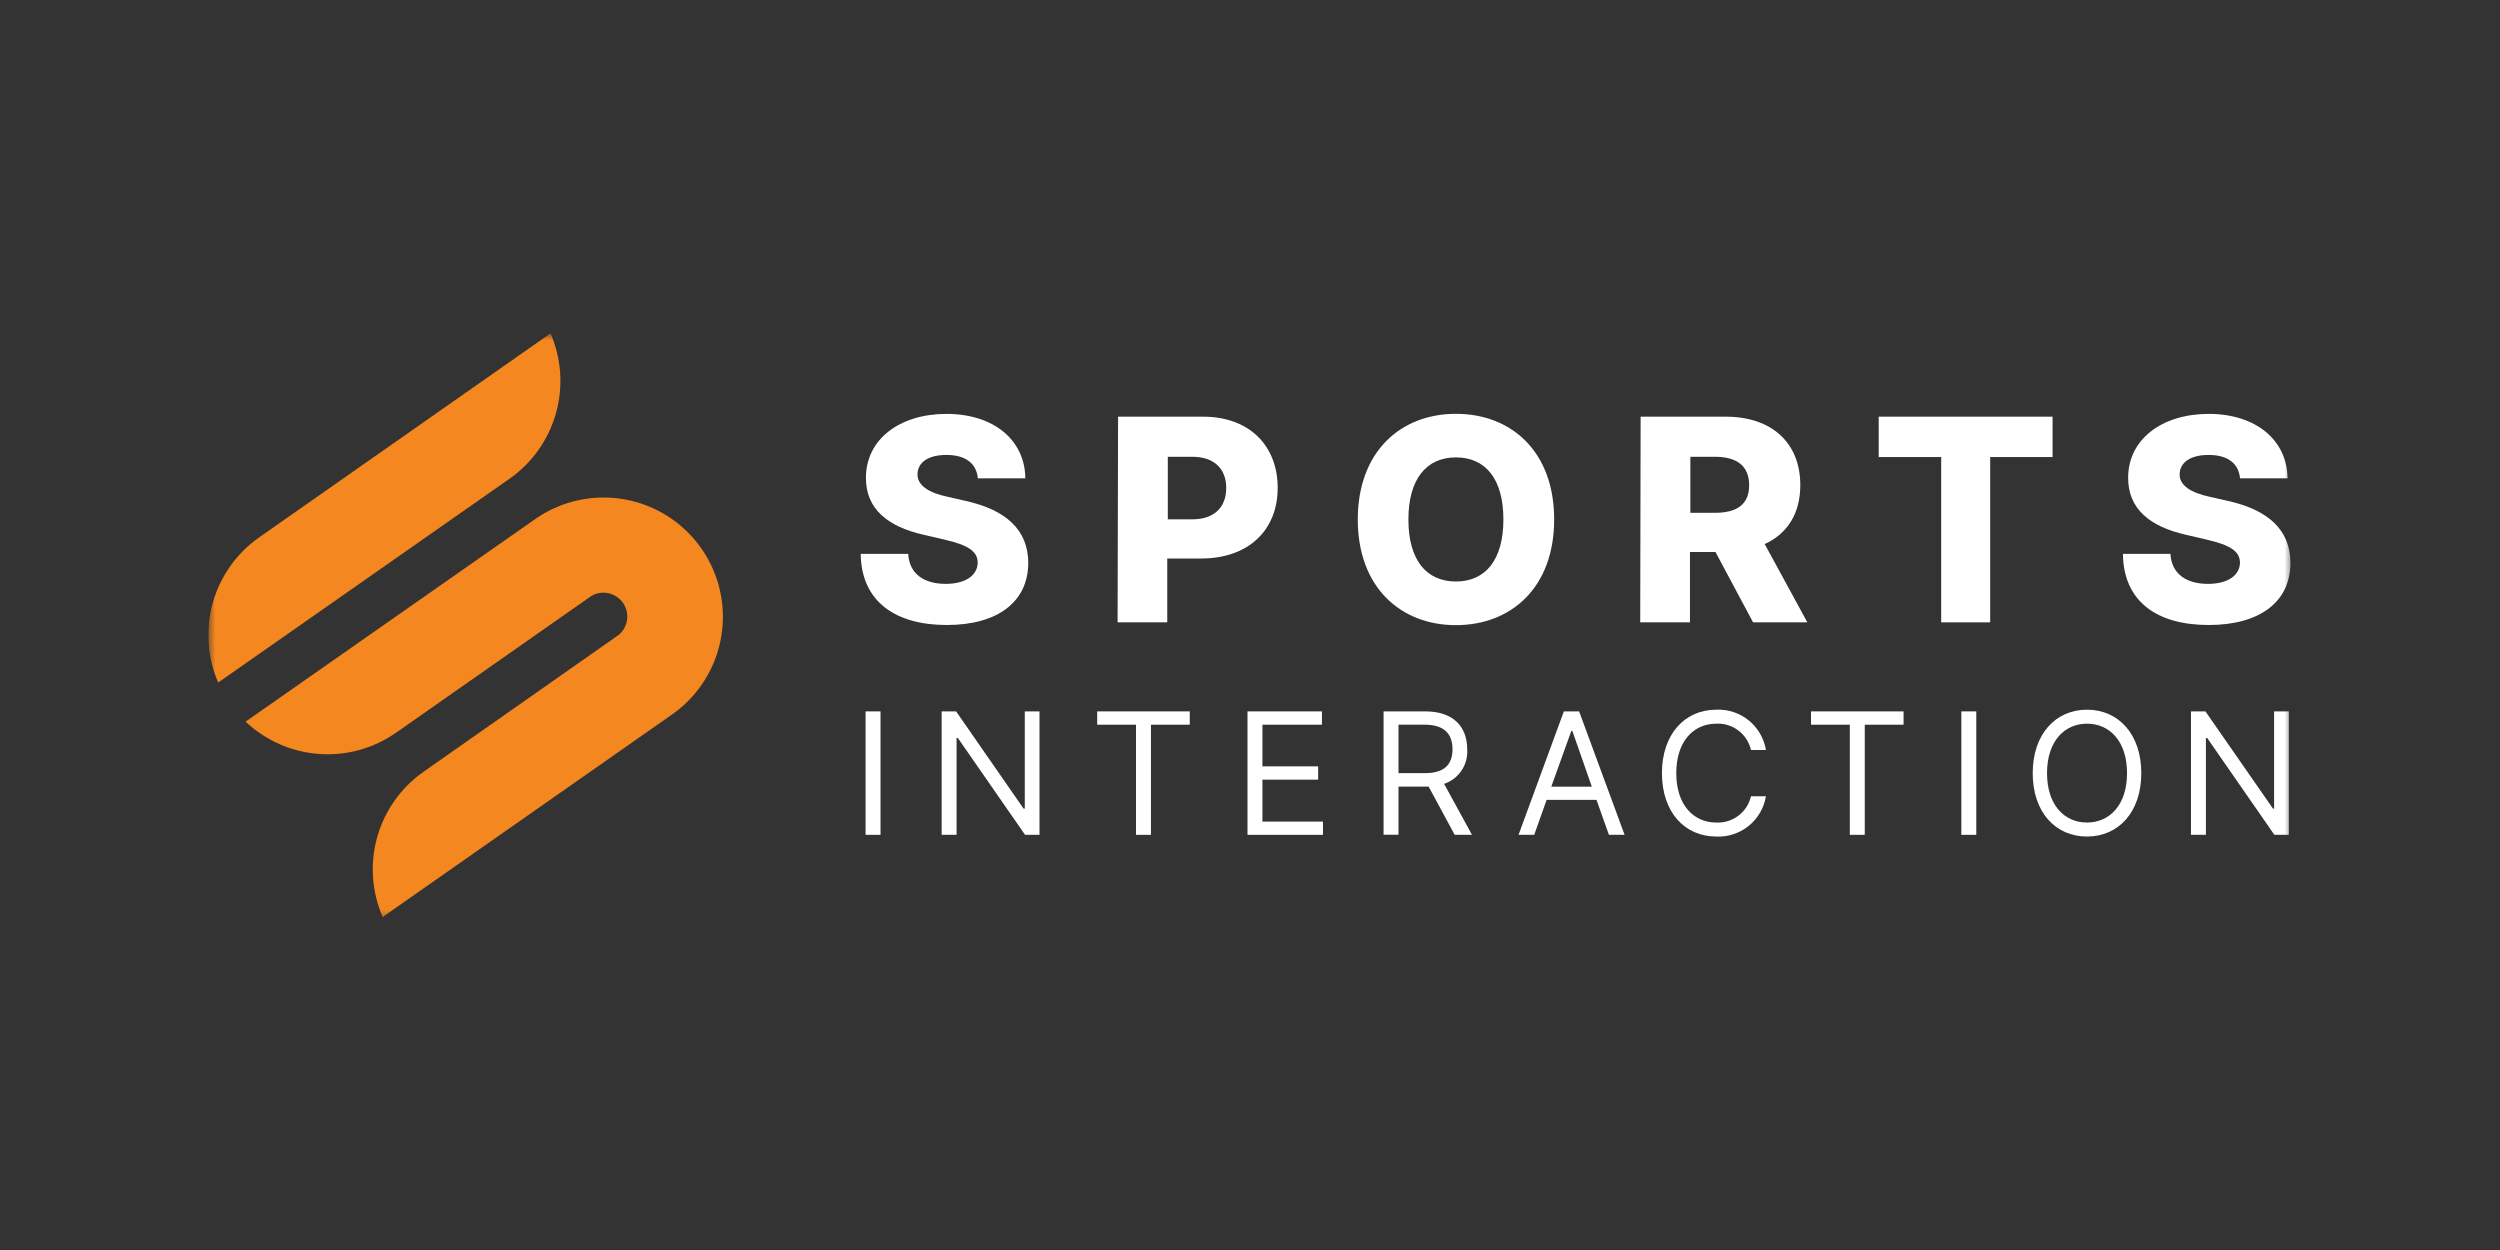
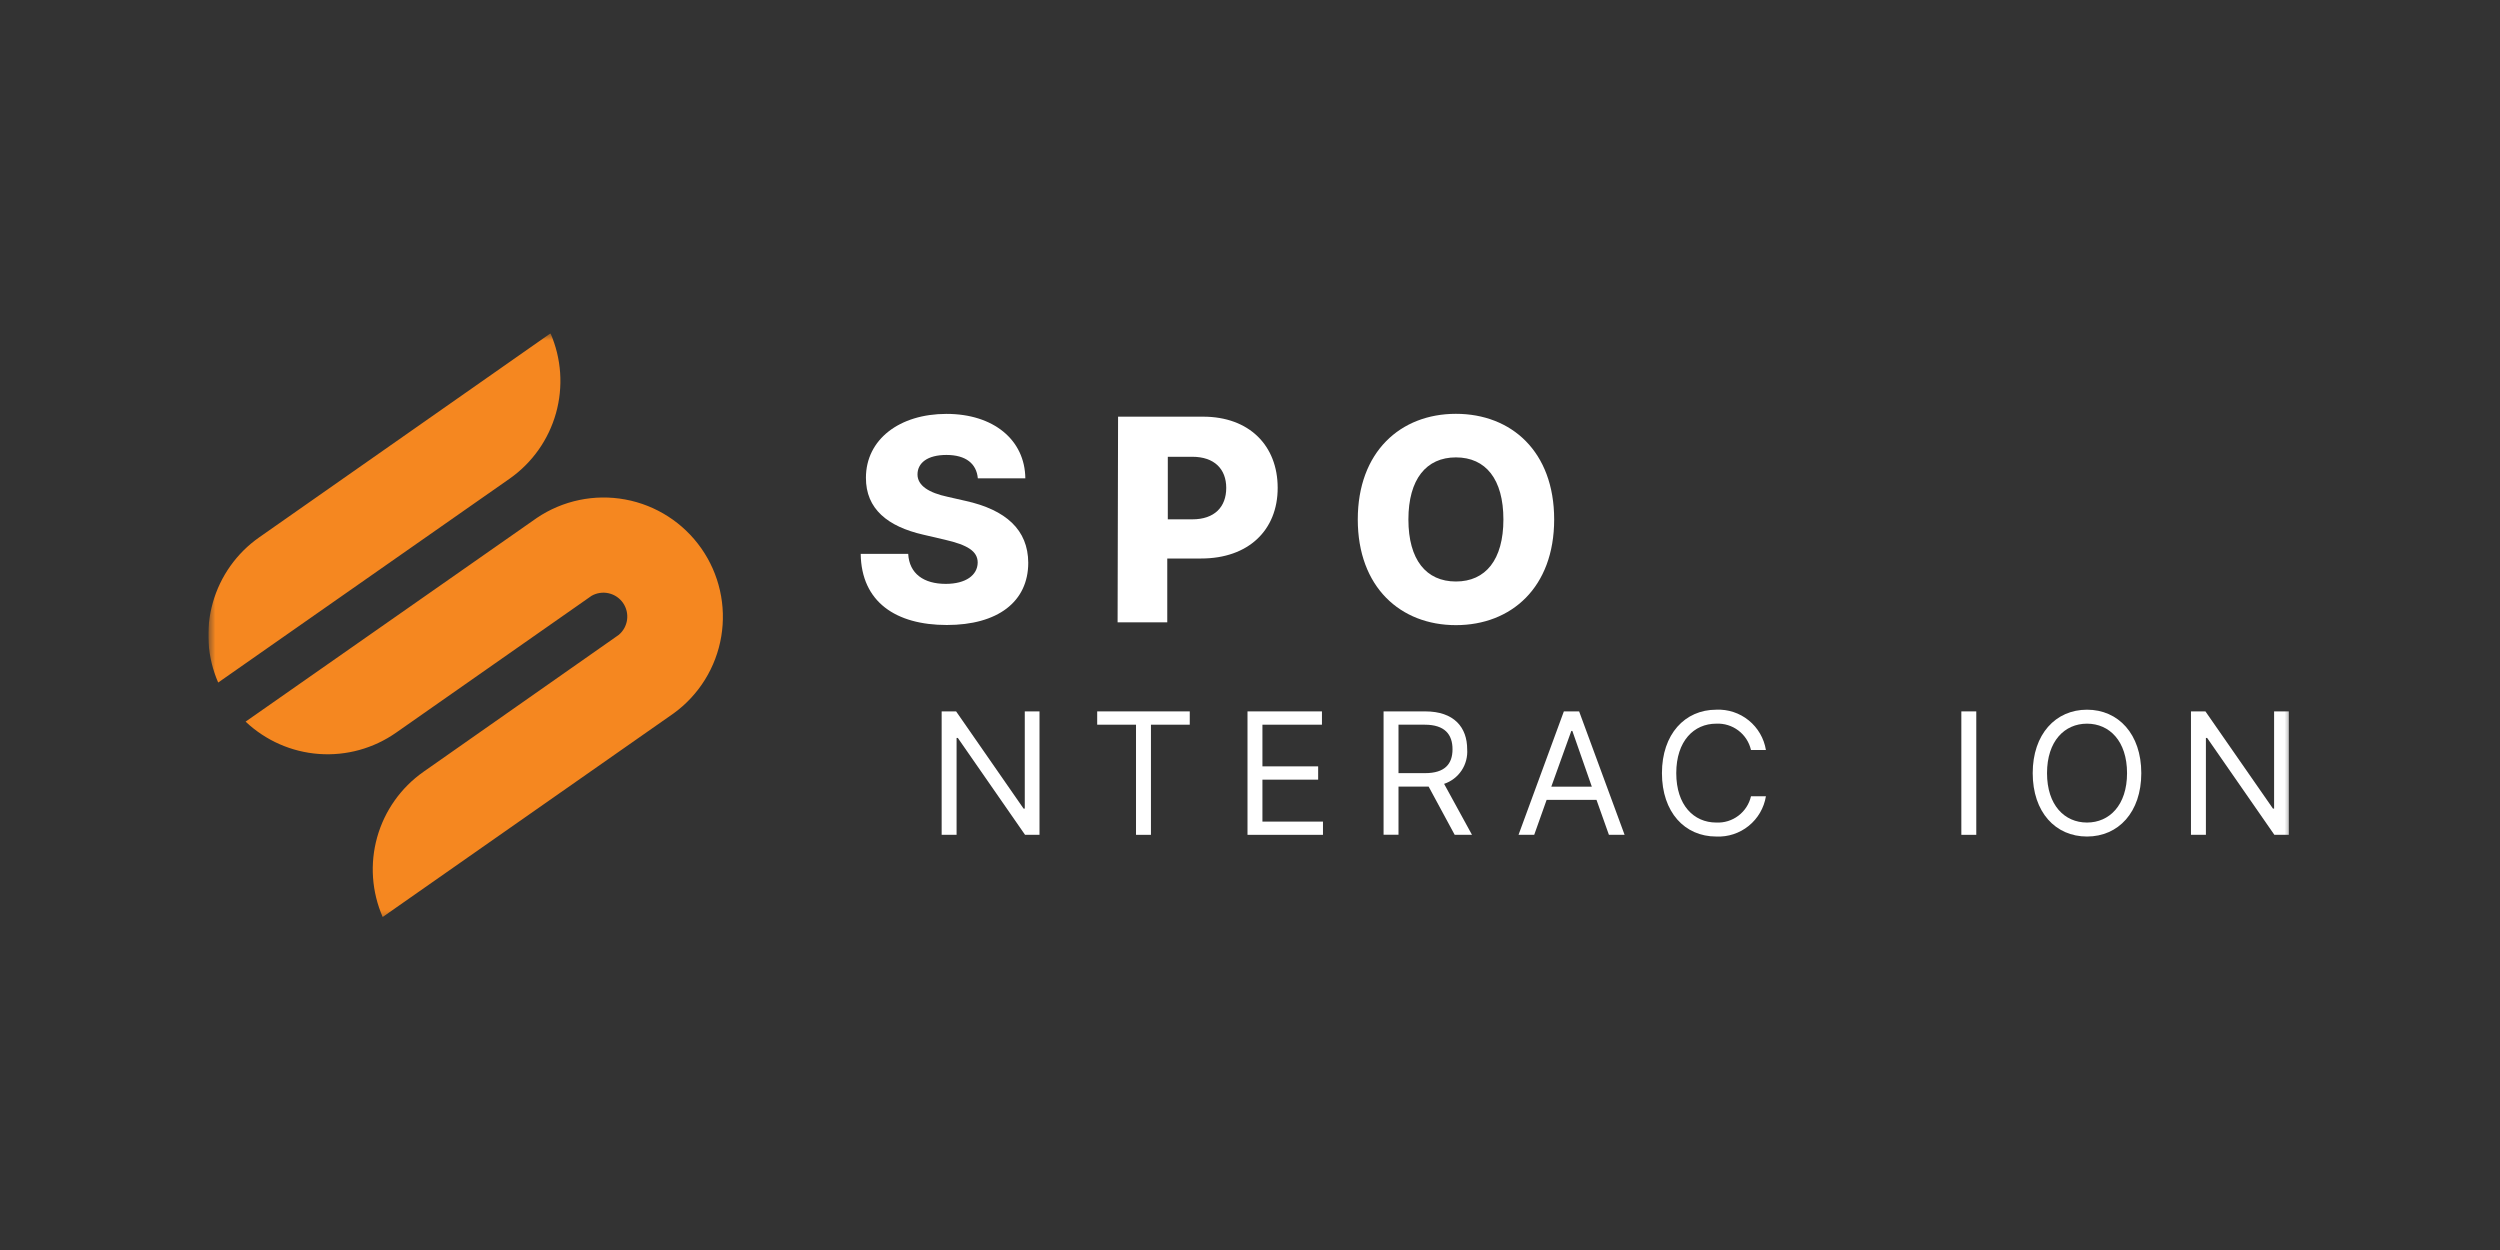
<svg xmlns="http://www.w3.org/2000/svg" width="180" height="90" viewBox="0 0 180 90" fill="none">
  <rect x="0" y="0" width="180" height="90" fill="#333333" stroke="none" />
  <g clip-path="url(#clip0_2883_12115)">
    <mask id="mask0_2883_12115" style="mask-type:luminance" maskUnits="userSpaceOnUse" x="15" y="24" width="150" height="43">
      <path d="M165 24H15V66.508H165V24Z" fill="white" />
    </mask>
    <g mask="url(#mask0_2883_12115)">
-       <path d="M68.147 32.756C66.759 32.756 66.065 33.342 66.06 34.153C66.055 34.964 66.881 35.482 68.23 35.77L69.5 36.059C72.432 36.704 74.02 38.15 74.034 40.515C74.034 43.329 71.836 45 68.171 45C64.507 45 62.015 43.344 61.971 39.88H65.391C65.469 41.306 66.51 42.039 68.093 42.039C69.534 42.039 70.38 41.414 70.394 40.51C70.394 39.679 69.652 39.234 68.025 38.858L66.476 38.497C63.915 37.91 62.337 36.645 62.347 34.397C62.347 31.642 64.761 29.8 68.147 29.8C71.533 29.8 73.795 31.671 73.824 34.441H70.404C70.311 33.386 69.544 32.756 68.147 32.756Z" fill="white" />
+       <path d="M68.147 32.756C66.759 32.756 66.065 33.342 66.06 34.153C66.055 34.964 66.881 35.482 68.23 35.77L69.5 36.059C72.432 36.704 74.02 38.15 74.034 40.515C74.034 43.329 71.836 45 68.171 45C64.507 45 62.015 43.344 61.971 39.88H65.391C65.469 41.306 66.51 42.039 68.093 42.039C69.534 42.039 70.38 41.414 70.394 40.51C70.394 39.679 69.652 39.234 68.025 38.858L66.476 38.497C63.915 37.91 62.337 36.645 62.347 34.397C62.347 31.642 64.761 29.8 68.147 29.8C71.533 29.8 73.795 31.671 73.824 34.441H70.404C70.311 33.386 69.544 32.756 68.147 32.756" fill="white" />
      <path d="M80.501 30H86.618C89.946 30 91.993 32.081 91.993 35.13C91.993 38.179 89.877 40.212 86.486 40.212H84.043V44.809H80.467L80.501 30ZM85.846 37.392C87.454 37.392 88.289 36.493 88.289 35.13C88.289 33.767 87.429 32.888 85.846 32.888H84.082V37.392H85.846Z" fill="white" />
      <path d="M104.825 45.01C100.833 45.01 97.76 42.274 97.76 37.402C97.76 32.531 100.833 29.795 104.825 29.795C108.817 29.795 111.9 32.507 111.9 37.402C111.9 42.298 108.812 45.01 104.825 45.01ZM104.825 32.932C102.695 32.932 101.405 34.5 101.405 37.402C101.405 40.305 102.685 41.868 104.825 41.868C106.965 41.868 108.245 40.3 108.245 37.402C108.245 34.505 106.975 32.932 104.825 32.932Z" fill="white" />
-       <path d="M118.125 30H124.247C127.57 30 129.622 31.886 129.622 34.935C129.622 36.977 128.684 38.433 127.057 39.171L130.13 44.809H126.221L123.514 39.743H121.677V44.809H118.096L118.125 30ZM123.47 36.923C125.078 36.923 125.938 36.308 125.938 34.935C125.938 33.562 125.078 32.888 123.47 32.888H121.706V36.923H123.47Z" fill="white" />
-       <path d="M135.266 30H147.784V32.907H143.293V44.809H139.766V32.907H135.266V30Z" fill="white" />
-       <path d="M159.026 32.756C157.638 32.756 156.944 33.342 156.934 34.153C156.925 34.964 157.76 35.482 159.104 35.77L160.379 36.059C163.311 36.704 164.898 38.15 164.913 40.515C164.913 43.329 162.714 45 159.026 45C155.337 45 152.894 43.344 152.85 39.88H156.27C156.353 41.306 157.394 42.039 158.977 42.039C160.418 42.039 161.263 41.414 161.278 40.51C161.278 39.679 160.53 39.234 158.903 38.858L157.359 38.497C154.794 37.91 153.221 36.645 153.226 34.397C153.226 31.642 155.644 29.8 159.026 29.8C162.407 29.8 164.674 31.671 164.703 34.441H161.283C161.185 33.386 160.423 32.756 159.026 32.756Z" fill="white" />
-       <path d="M63.397 51.22H62.322V60.108H63.397V51.22Z" fill="white" />
      <path d="M74.844 60.108H73.804L68.962 53.13H68.874V60.108H67.799V51.22H68.84L73.696 58.217H73.784V51.22H74.844V60.108Z" fill="white" />
      <path d="M78.998 51.22H85.662V52.178H82.868V60.108H81.793V52.178H78.998V51.22Z" fill="white" />
      <path d="M89.82 51.22H95.18V52.178H90.895V55.178H94.907V56.135H90.895V59.155H95.254V60.108H89.82V51.22Z" fill="white" />
      <path d="M99.617 51.22H102.617C104.704 51.22 105.637 52.378 105.637 53.946C105.675 54.487 105.534 55.026 105.233 55.477C104.932 55.928 104.489 56.266 103.975 56.438L105.984 60.108H104.738L102.861 56.634H100.692V60.103H99.617V51.22ZM102.603 55.666C104.024 55.666 104.581 55.011 104.581 53.946C104.581 52.881 104.024 52.178 102.583 52.178H100.692V55.666H102.603Z" fill="white" />
      <path d="M109.334 60.108L112.598 51.22H113.697L116.971 60.108H115.842L114.948 57.591H111.357L110.463 60.108H109.334ZM114.611 56.639L113.209 52.627H113.135L111.694 56.639H114.611Z" fill="white" />
      <path d="M126.071 54C125.943 53.441 125.622 52.944 125.164 52.597C124.707 52.251 124.142 52.076 123.569 52.104C121.957 52.104 120.691 53.355 120.691 55.666C120.691 57.977 121.957 59.223 123.569 59.223C124.142 59.252 124.706 59.078 125.163 58.732C125.621 58.386 125.942 57.891 126.071 57.332H127.146C127.009 58.17 126.568 58.928 125.909 59.462C125.25 59.996 124.417 60.27 123.569 60.23C121.297 60.23 119.66 58.476 119.66 55.666C119.66 52.857 121.312 51.098 123.569 51.098C124.417 51.059 125.25 51.333 125.909 51.868C126.568 52.403 127.009 53.162 127.146 54H126.071Z" fill="white" />
-       <path d="M130.393 51.22H137.057V52.178H134.262V60.108H133.187V52.178H130.393V51.22Z" fill="white" />
      <path d="M142.292 51.22H141.217V60.108H142.292V51.22Z" fill="white" />
      <path d="M150.264 60.23C147.992 60.23 146.355 58.476 146.355 55.666C146.355 52.857 148.007 51.098 150.264 51.098C152.522 51.098 154.173 52.852 154.173 55.666C154.173 58.48 152.526 60.23 150.264 60.23ZM150.264 52.104C148.652 52.104 147.386 53.355 147.386 55.666C147.386 57.977 148.652 59.223 150.264 59.223C151.877 59.223 153.147 57.972 153.147 55.666C153.147 53.36 151.882 52.104 150.264 52.104Z" fill="white" />
      <path d="M164.796 60.108H163.755L158.913 53.13H158.825V60.108H157.75V51.22H158.791L163.652 58.217H163.735V51.22H164.796V60.108Z" fill="white" />
      <path d="M39.636 24C40.425 25.814 40.565 27.845 40.031 29.75C39.497 31.654 38.322 33.317 36.705 34.456L15.709 49.143C14.921 47.327 14.785 45.294 15.324 43.389C15.863 41.483 17.043 39.822 18.665 38.687L39.636 24ZM30.485 55.573C28.867 56.711 27.692 58.372 27.157 60.277C26.623 62.181 26.763 64.211 27.553 66.024L48.504 51.361C50.327 50.038 51.558 48.052 51.93 45.83C52.303 43.609 51.788 41.33 50.496 39.484C49.204 37.639 47.239 36.374 45.024 35.964C42.809 35.553 40.521 36.03 38.654 37.29L17.683 51.958C19.121 53.318 20.984 54.14 22.958 54.285C24.931 54.43 26.895 53.889 28.515 52.754L42.592 42.899C42.965 42.686 43.405 42.62 43.824 42.715C44.244 42.81 44.612 43.058 44.858 43.411C45.103 43.765 45.207 44.197 45.149 44.623C45.092 45.049 44.877 45.438 44.547 45.713L30.485 55.573Z" fill="#F58720" />
    </g>
  </g>
  <defs>
    <clipPath id="clip0_2883_12115">
      <rect width="150" height="42.508" fill="white" transform="translate(15 24)" />
    </clipPath>
  </defs>
</svg>